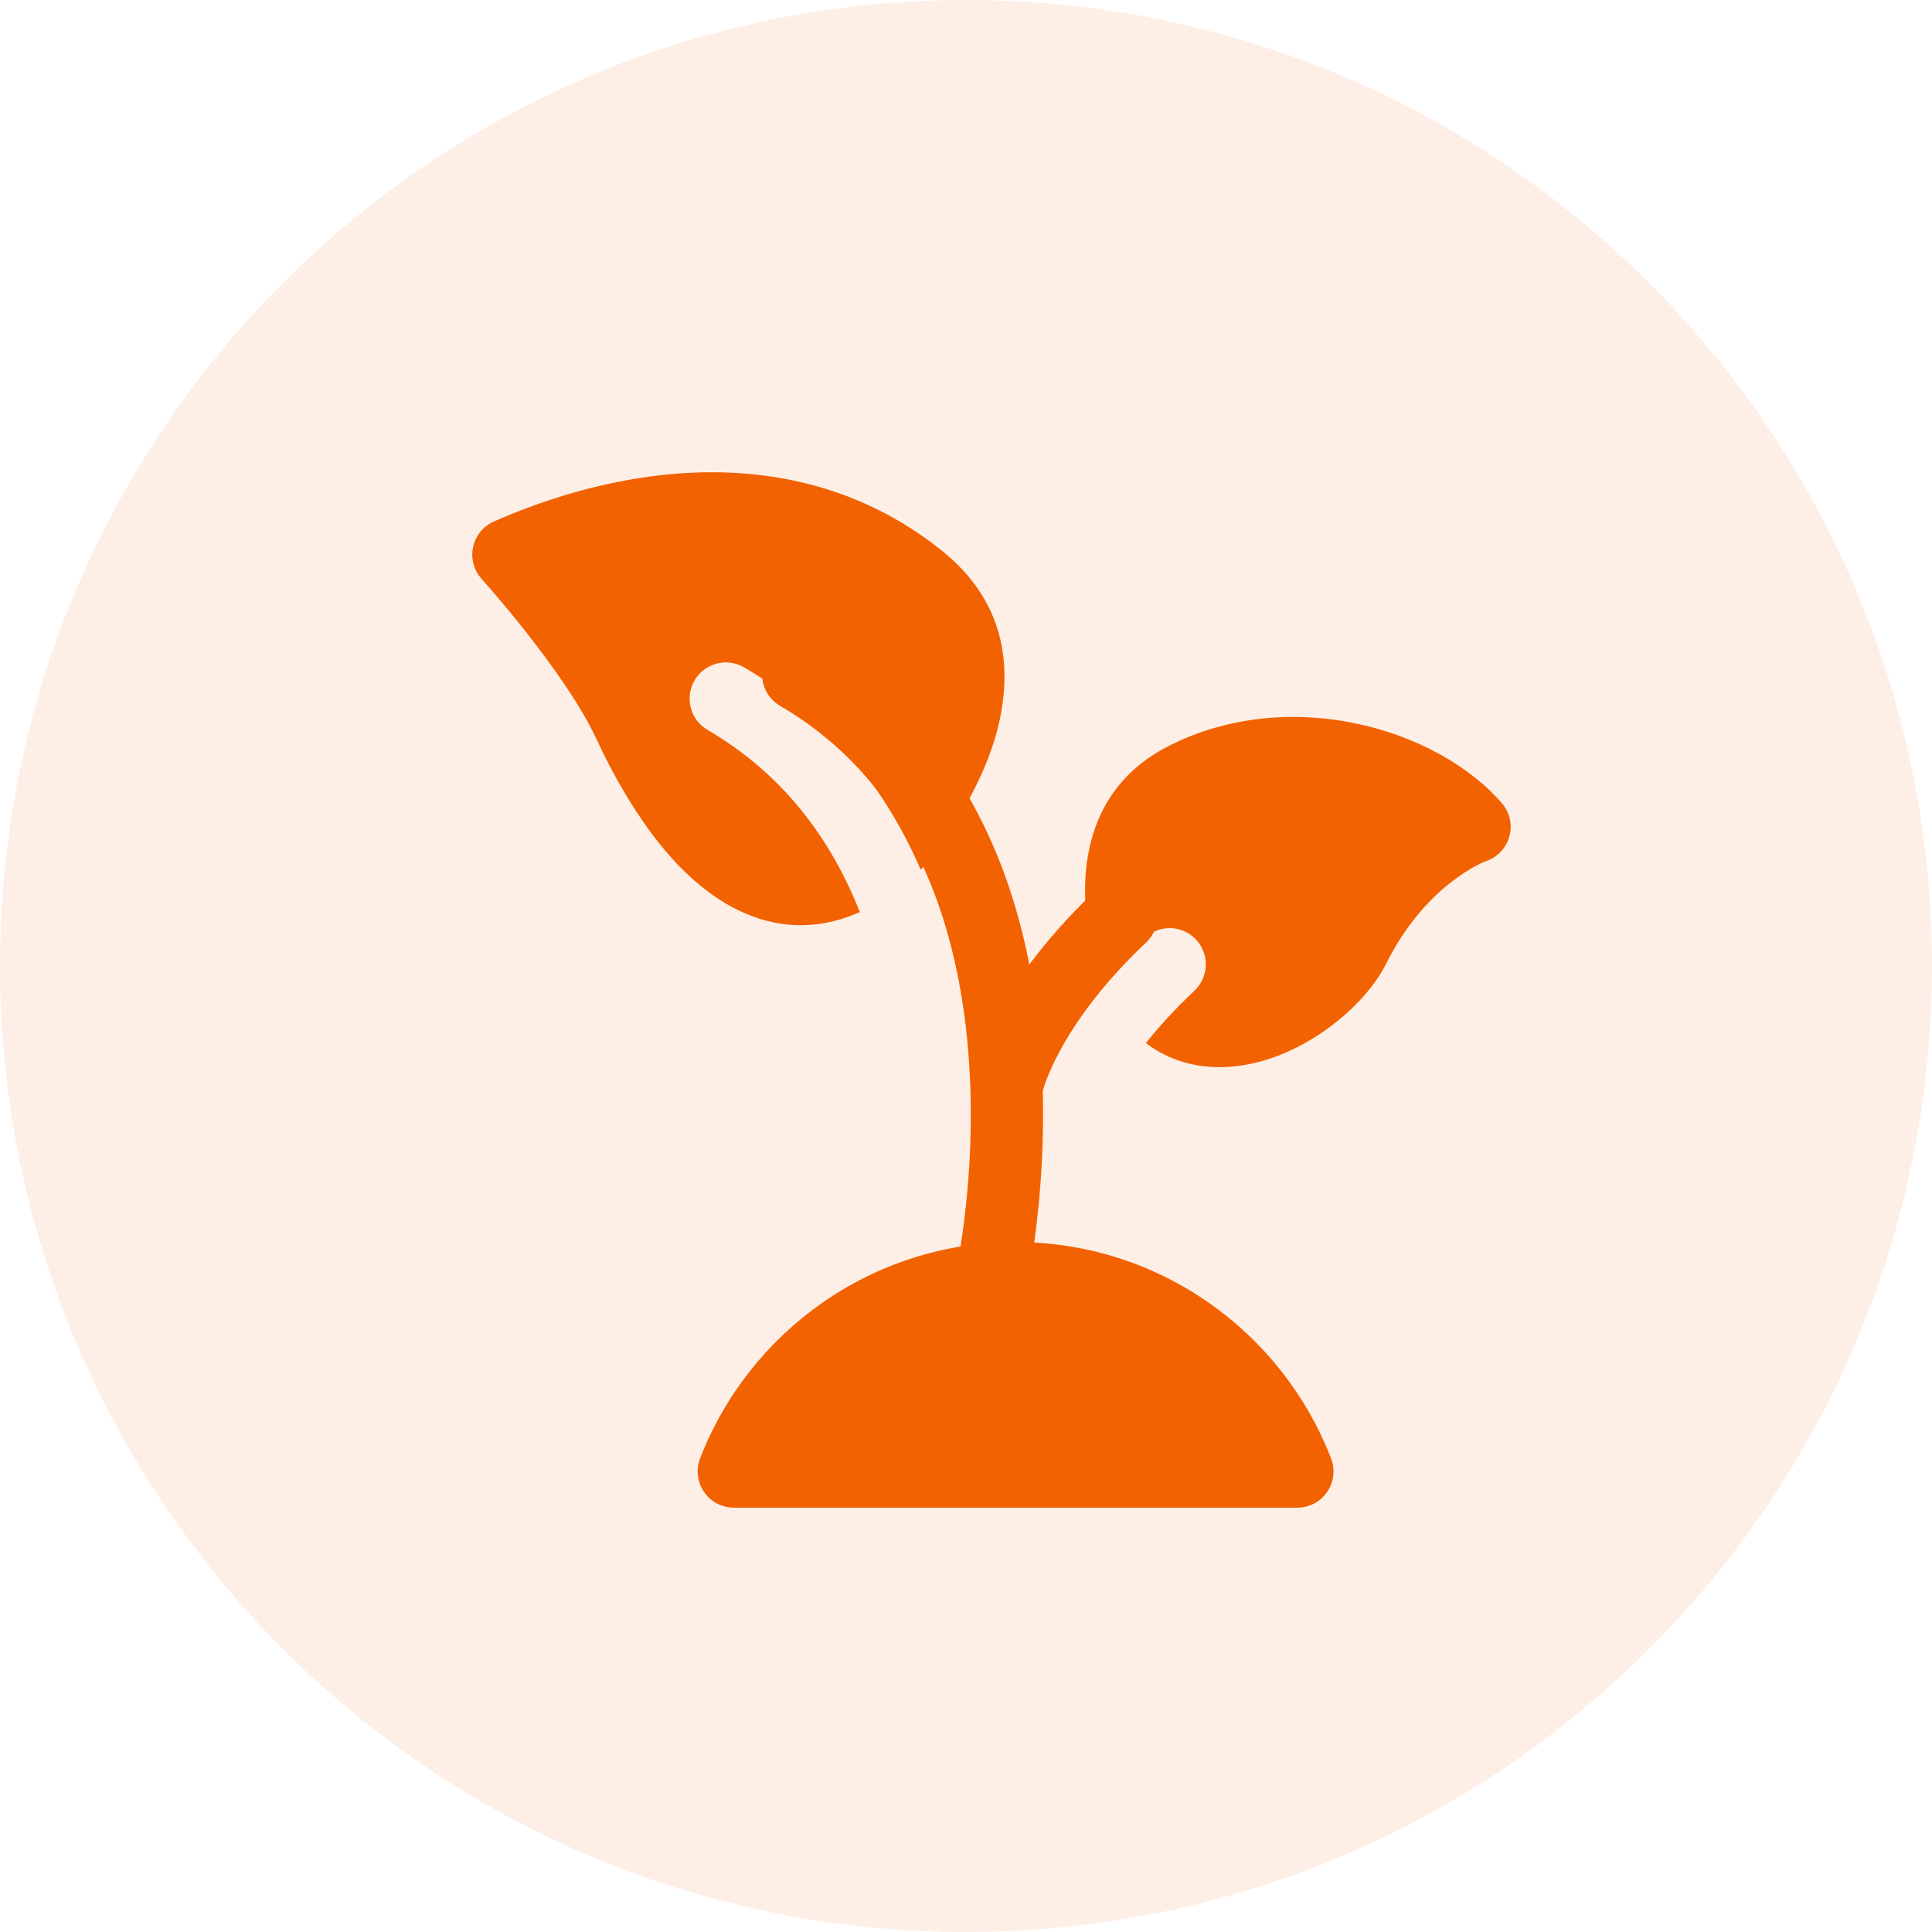
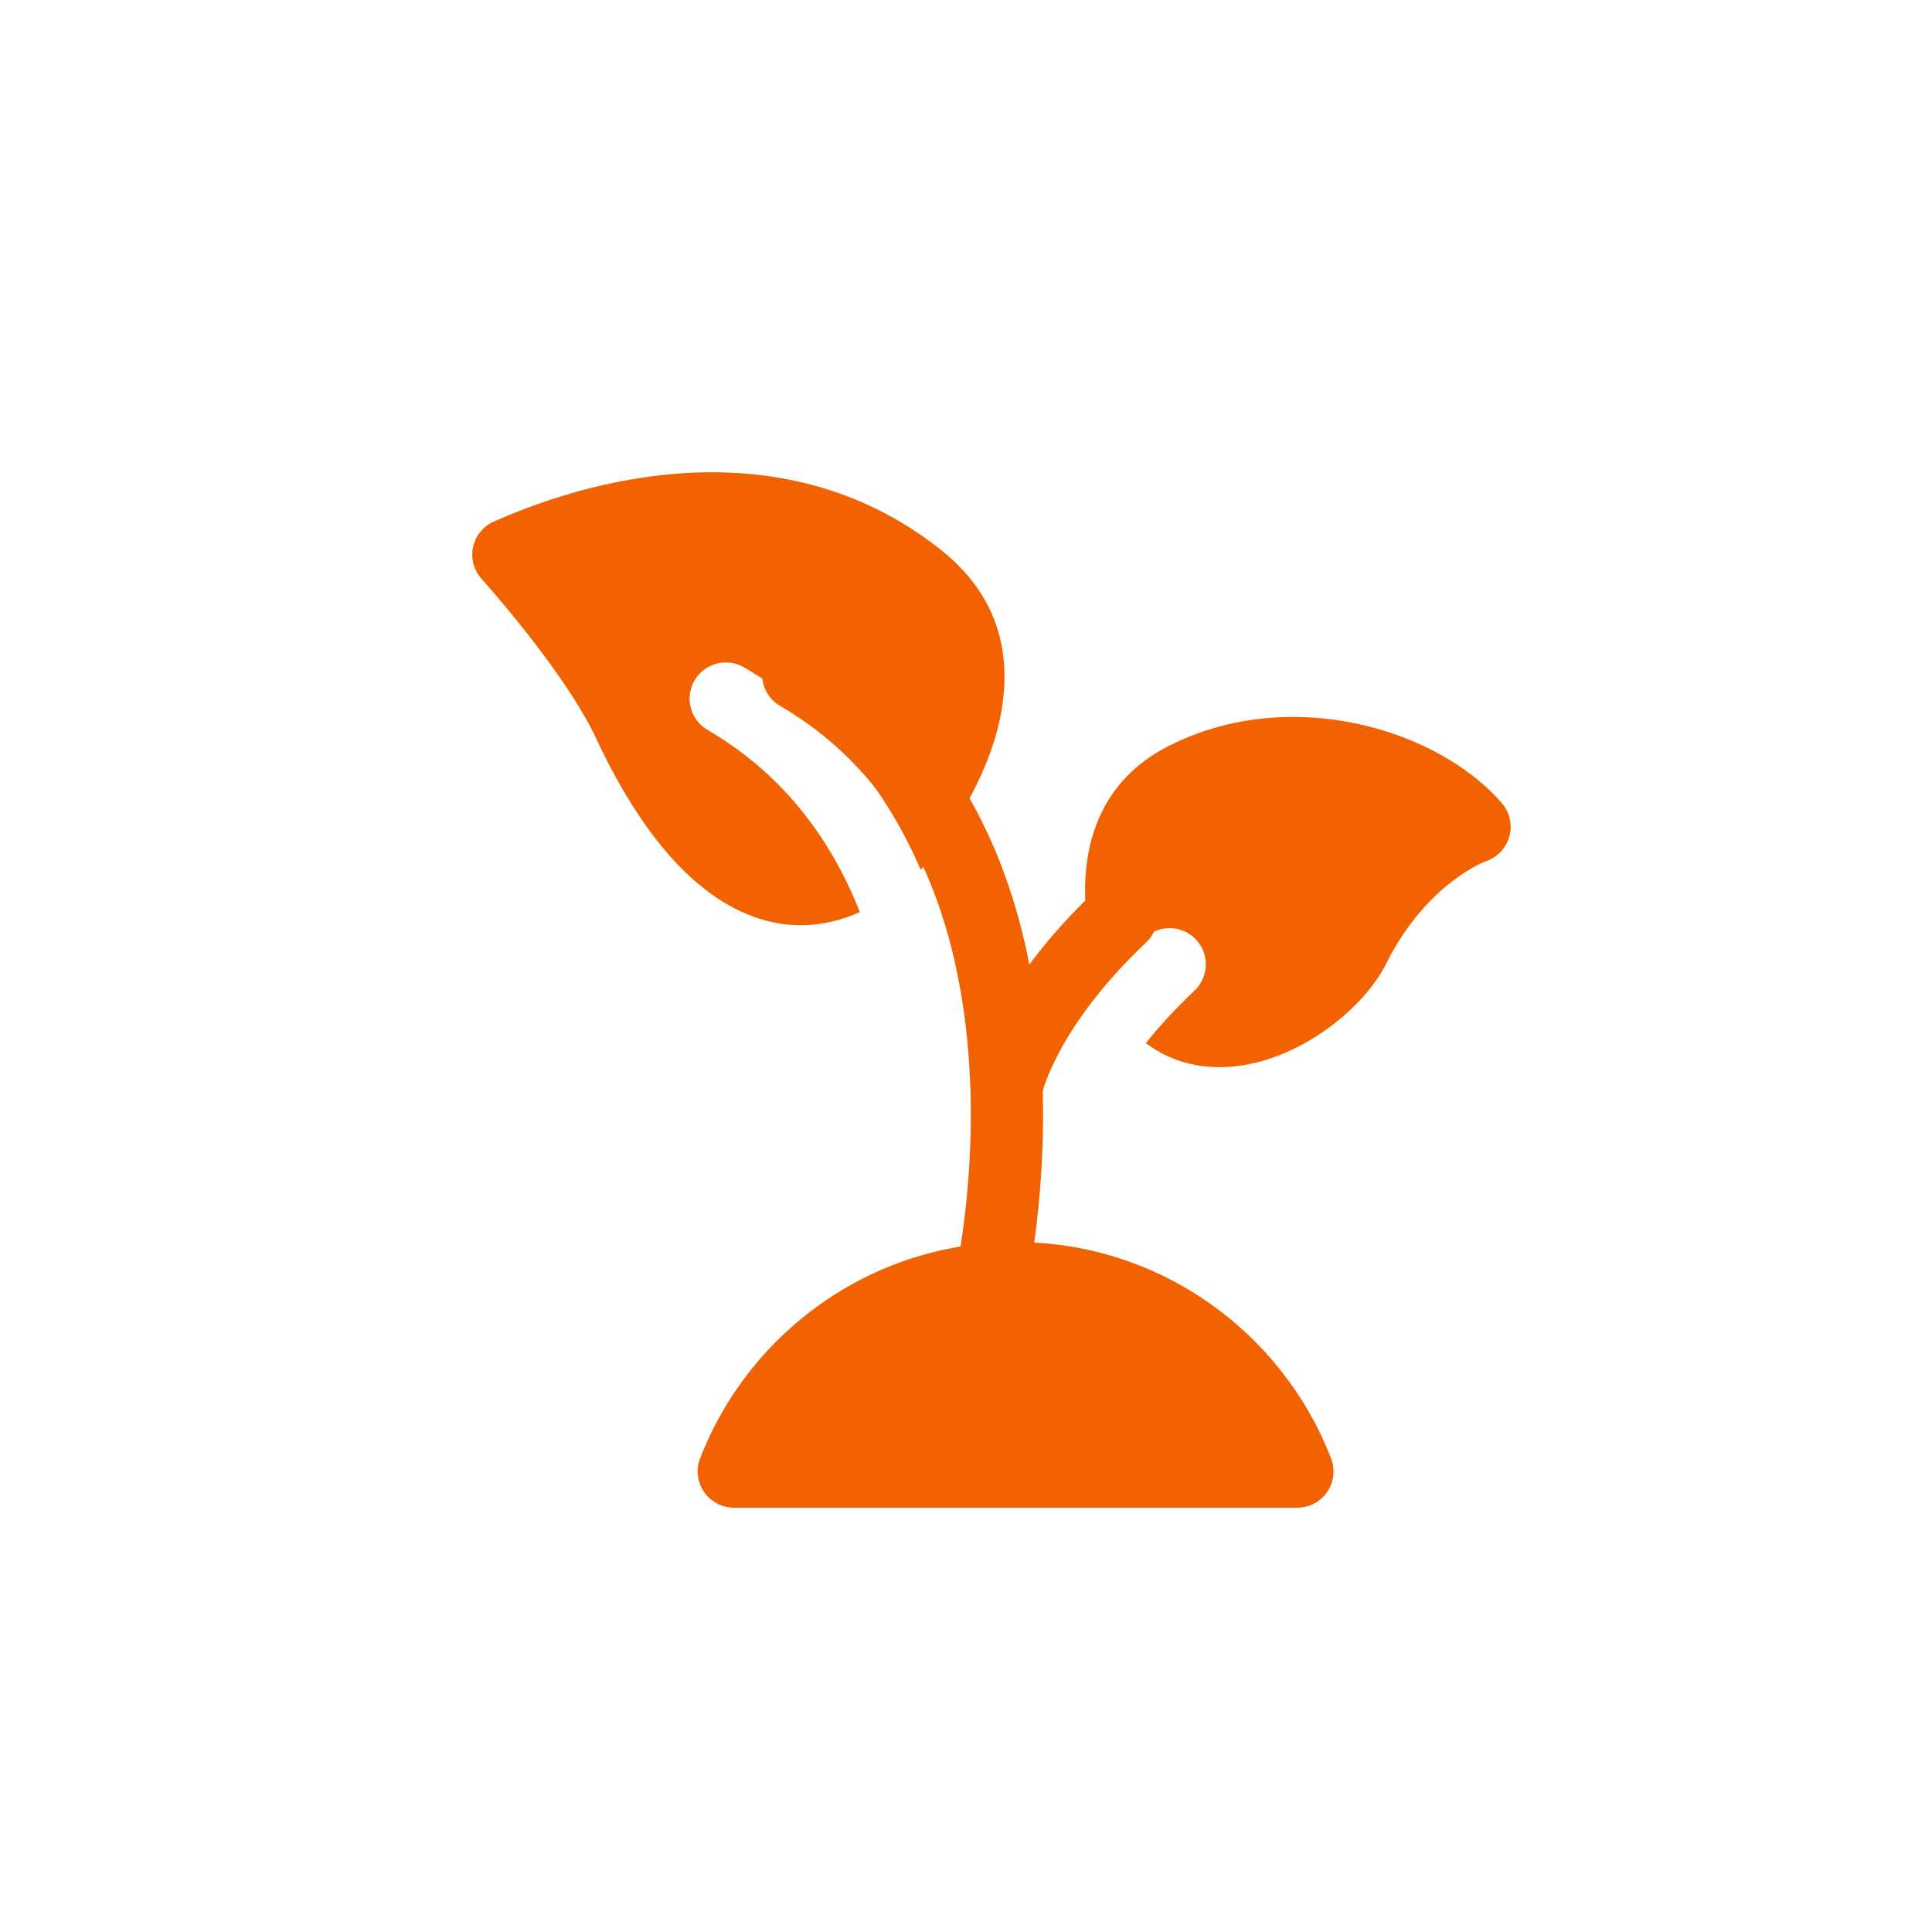
<svg xmlns="http://www.w3.org/2000/svg" width="45" height="45" viewBox="0 0 45 45" fill="none">
-   <path d="M0 22.5C0 10.074 10.074 0 22.5 0C34.926 0 45 10.074 45 22.5C45 34.926 34.926 45 22.5 45C10.074 45 0 34.926 0 22.5Z" fill="#F26200" fill-opacity="0.1" />
  <path fill-rule="evenodd" clip-rule="evenodd" d="M16.306 33.97C17.446 31.022 20.308 28.93 23.655 28.93C27.002 28.93 29.864 31.022 31.003 33.97C31.104 34.228 31.07 34.521 30.912 34.75C30.755 34.98 30.495 35.117 30.216 35.117H17.094C16.816 35.117 16.555 34.98 16.398 34.75C16.241 34.521 16.206 34.228 16.306 33.97Z" fill="#F26200" />
  <path fill-rule="evenodd" clip-rule="evenodd" d="M23.917 29.957C23.816 30.411 23.365 30.698 22.91 30.597C22.456 30.495 22.169 30.044 22.27 29.59C22.27 29.59 23.04 26.123 22.269 22.539C21.774 20.241 20.64 17.881 18.168 16.44C17.767 16.205 17.631 15.688 17.864 15.285C18.1 14.884 18.616 14.748 19.019 14.982C21.947 16.691 23.333 19.46 23.918 22.184C24.767 26.134 23.917 29.957 23.917 29.957Z" fill="#F26200" />
  <path fill-rule="evenodd" clip-rule="evenodd" d="M24.28 25.44C24.188 25.896 23.742 26.192 23.287 26.1C22.83 26.008 22.534 25.563 22.626 25.107C22.626 25.107 22.98 23.141 25.538 20.722C25.876 20.403 26.411 20.418 26.73 20.756C27.051 21.095 27.035 21.629 26.698 21.949C24.633 23.901 24.28 25.44 24.28 25.44Z" fill="#F26200" />
  <path fill-rule="evenodd" clip-rule="evenodd" d="M25.663 22.89C25.581 22.669 25.297 21.836 25.275 20.869C25.246 19.618 25.639 18.185 27.208 17.382C30.01 15.948 33.462 16.956 34.979 18.705C35.165 18.919 35.231 19.209 35.156 19.481C35.081 19.753 34.877 19.969 34.609 20.059C34.609 20.059 33.227 20.562 32.285 22.448C31.819 23.378 30.63 24.377 29.366 24.722C28.669 24.913 27.957 24.909 27.32 24.653C27.102 24.565 26.889 24.447 26.69 24.295C26.993 23.916 27.365 23.505 27.822 23.074C28.159 22.755 28.175 22.22 27.855 21.882C27.535 21.543 27.001 21.529 26.662 21.848C26.282 22.207 25.951 22.556 25.663 22.89Z" fill="#F26200" />
  <path fill-rule="evenodd" clip-rule="evenodd" d="M20.027 21.244C19.593 21.439 19.174 21.53 18.778 21.547C17.562 21.598 16.484 20.924 15.636 19.977C14.825 19.07 14.225 17.933 13.891 17.211C13.158 15.633 11.216 13.482 11.216 13.482C11.035 13.281 10.962 13.005 11.019 12.741C11.076 12.476 11.257 12.255 11.504 12.146C14.801 10.699 18.805 10.317 21.934 12.823C23.389 13.988 23.581 15.471 23.269 16.839C22.856 18.652 21.477 20.226 21.477 20.226C21.467 20.238 21.456 20.249 21.446 20.26C20.651 18.424 19.362 16.729 17.331 15.544C16.929 15.31 16.412 15.446 16.177 15.848C15.943 16.251 16.079 16.767 16.481 17.002C18.284 18.054 19.377 19.595 20.027 21.244Z" fill="#F26200" />
</svg>